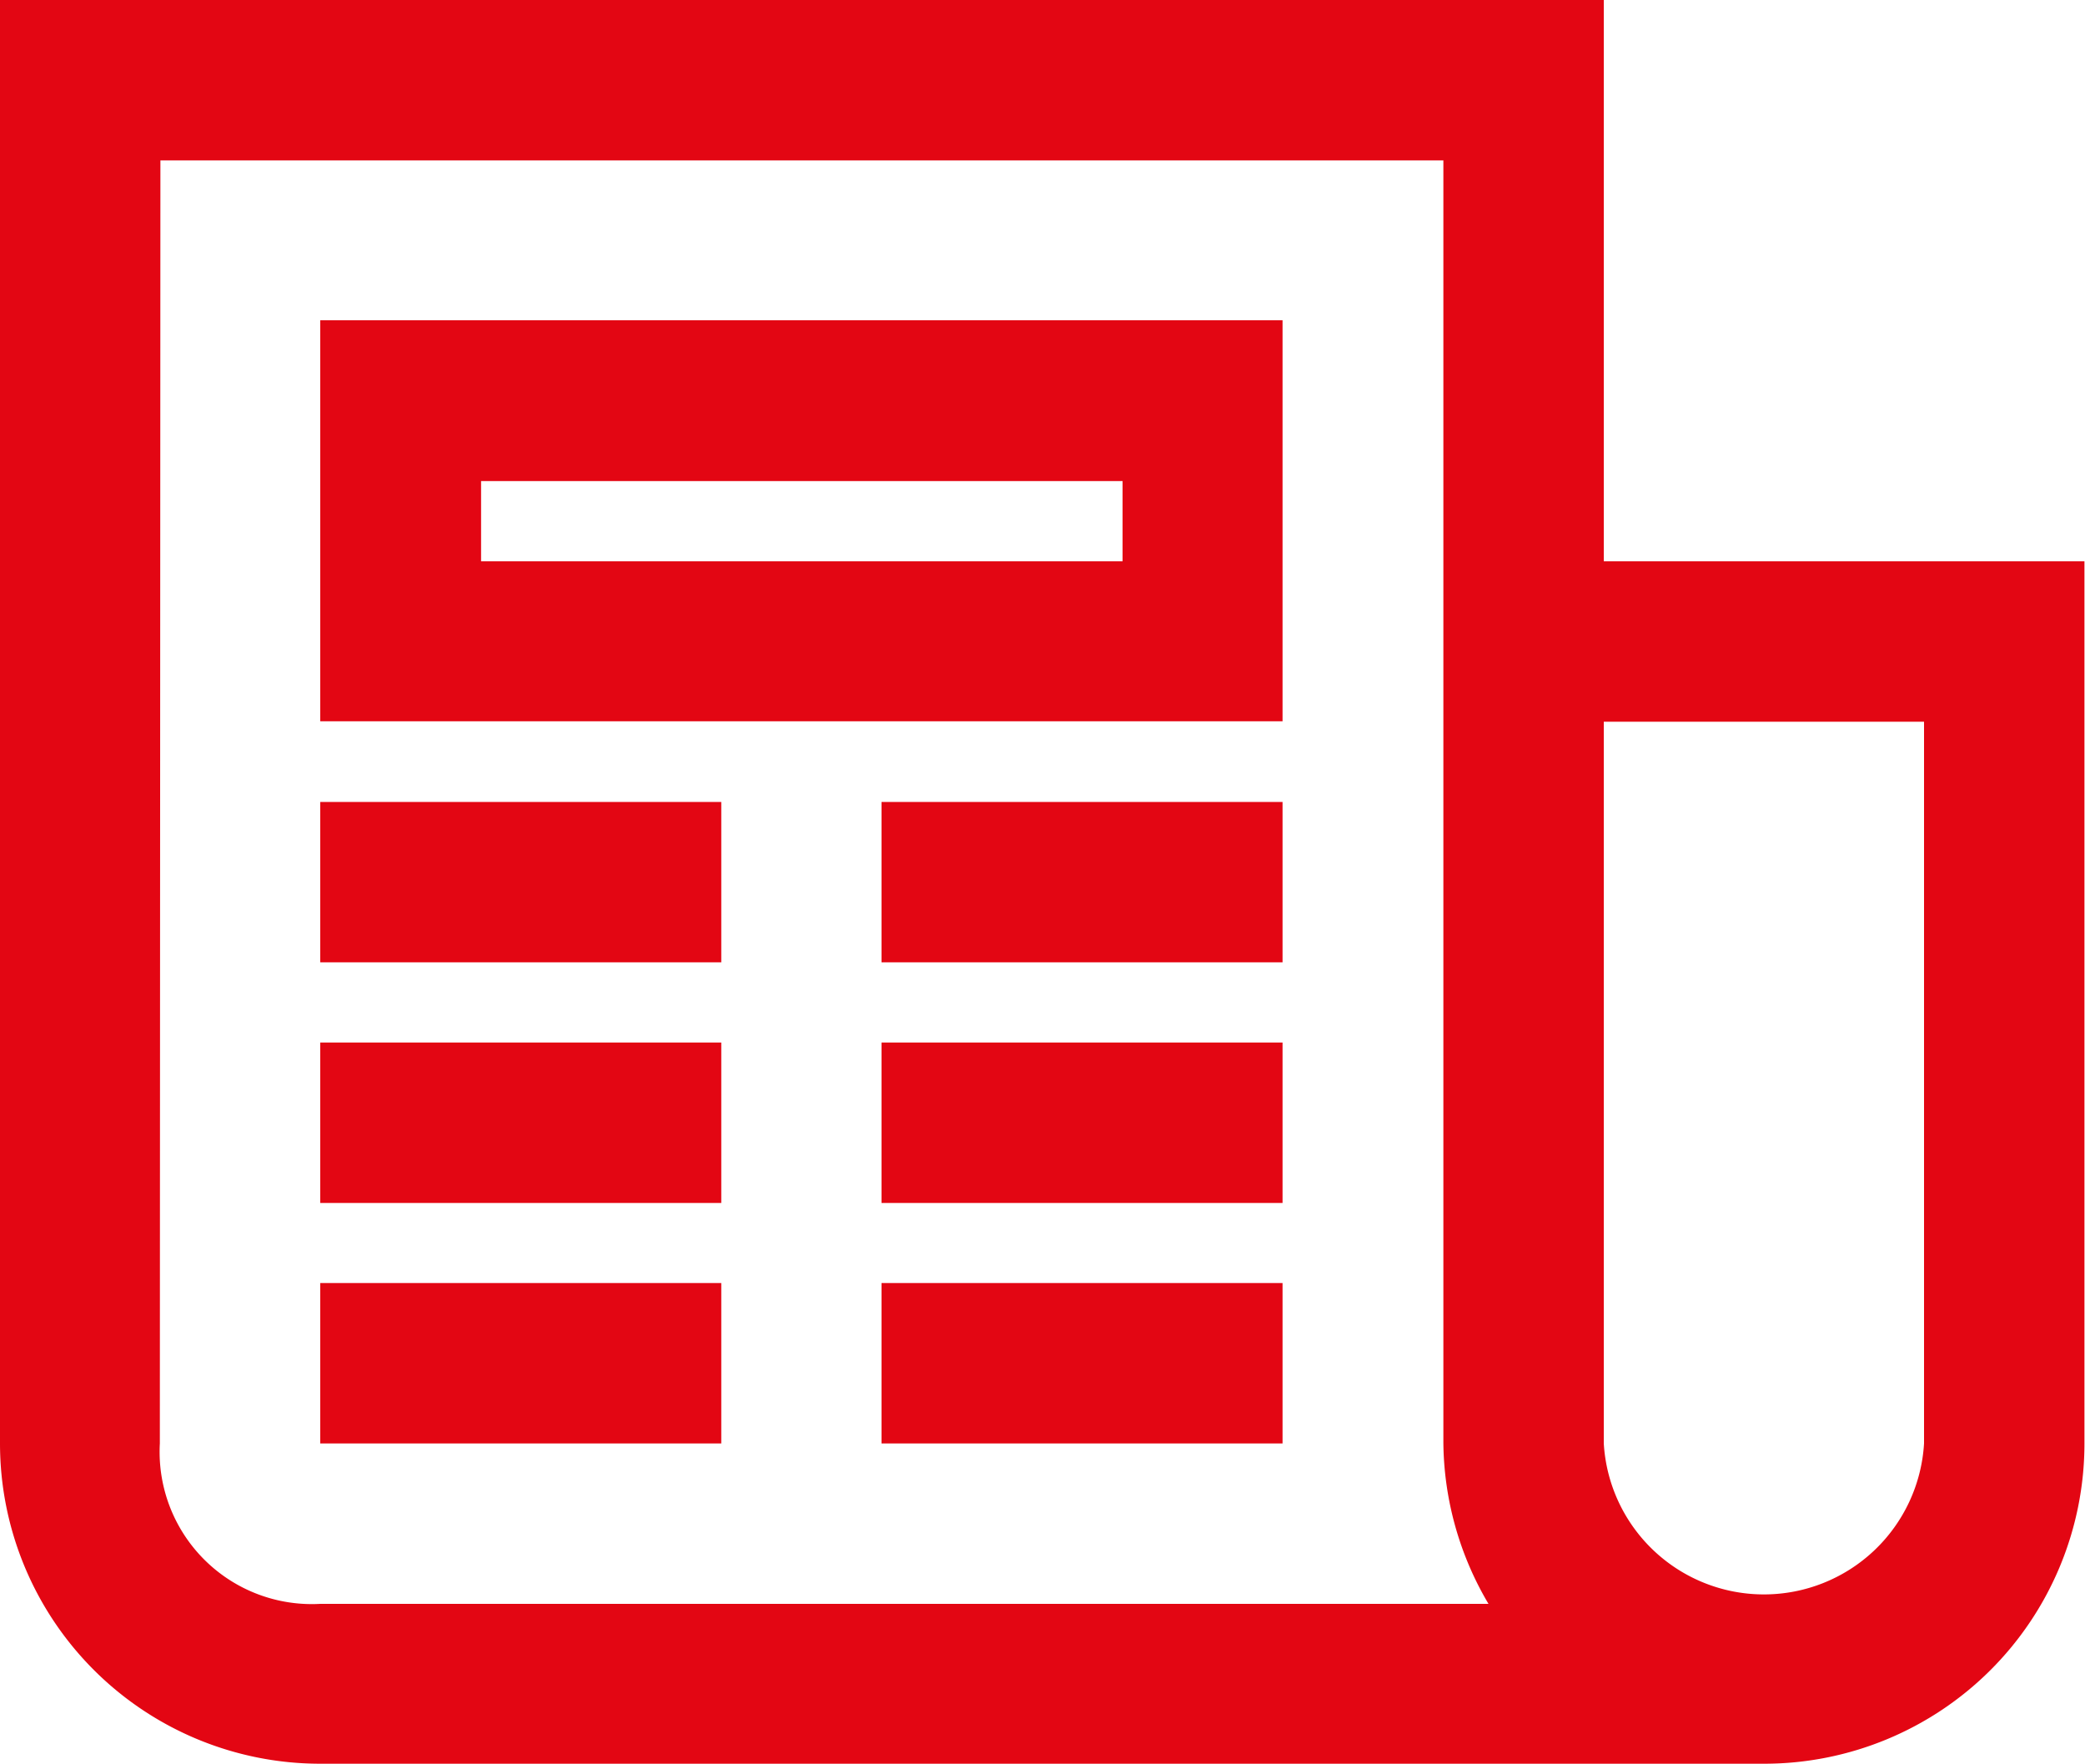
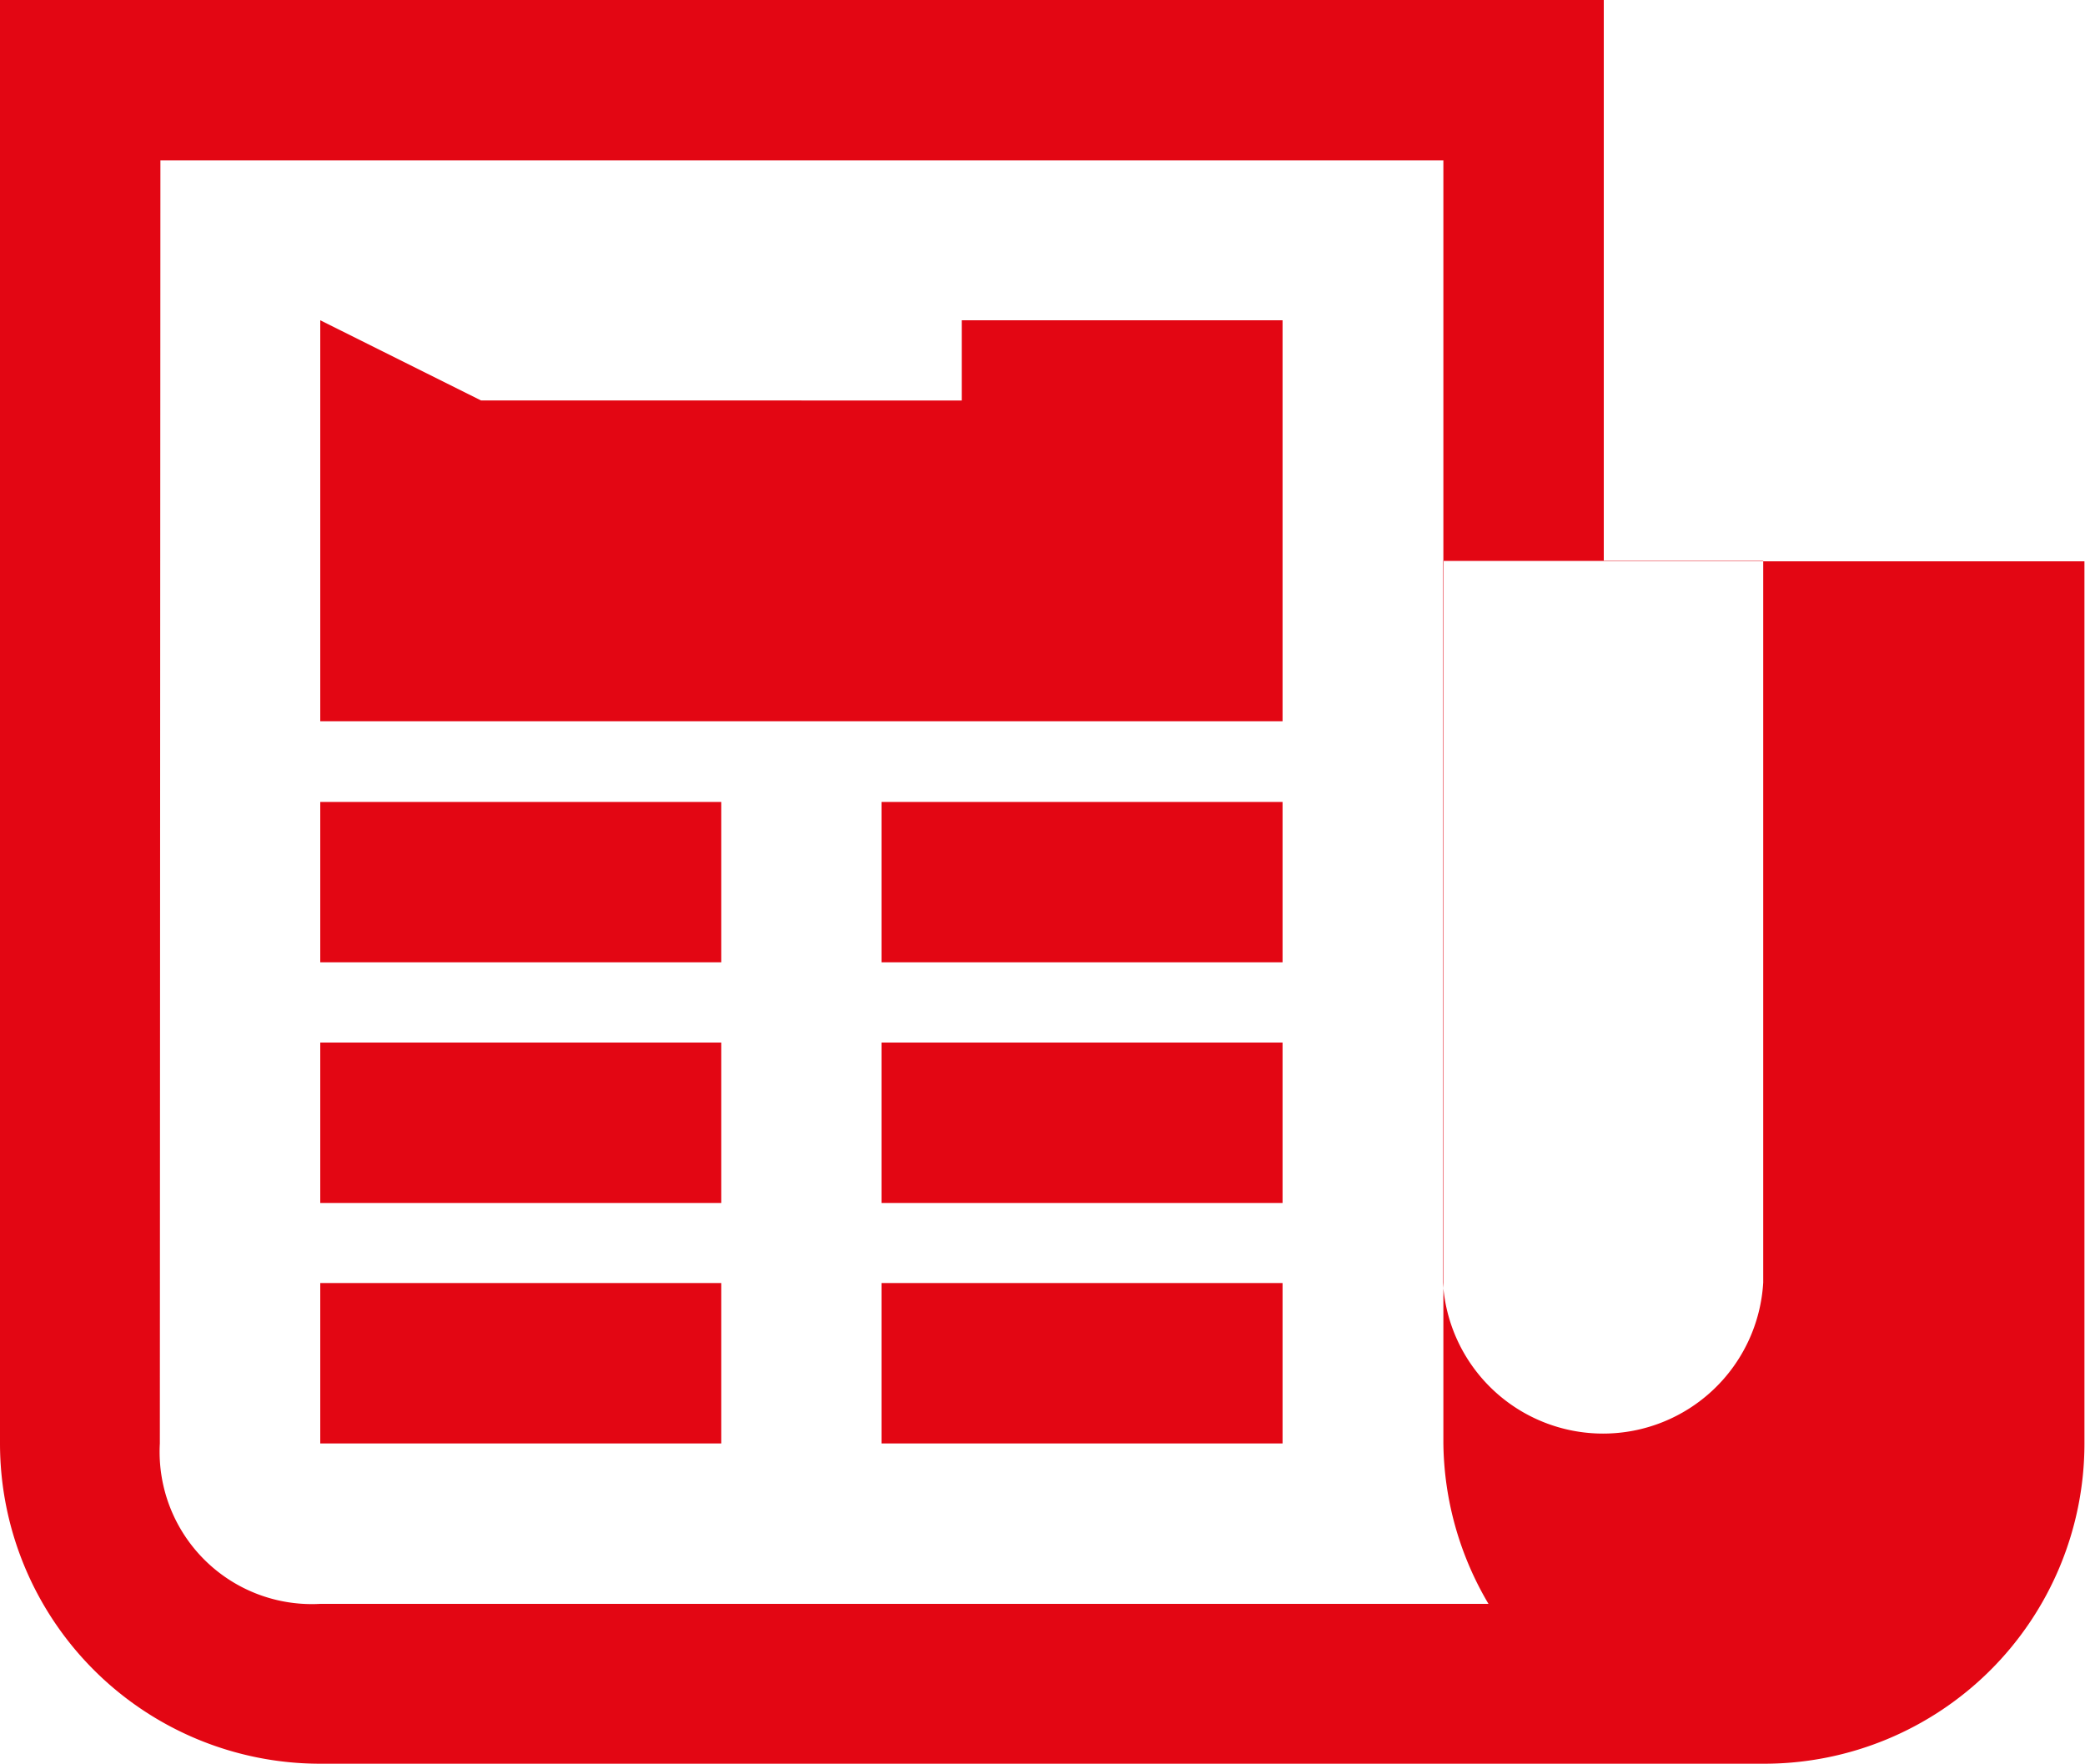
<svg xmlns="http://www.w3.org/2000/svg" width="14.974" height="12.67" viewBox="0 0 14.974 12.67">
  <defs>
    <style>.a{fill:#e30613;}</style>
  </defs>
  <g transform="translate(0)">
-     <path class="a" d="M3,5V15.366a2.3,2.3,0,0,0,2.3,2.3H15.67a2.3,2.3,0,0,0,2.3-2.3V9.031H14.518V5ZM4.152,6.152h9.214v9.214a2.308,2.308,0,0,0,.324,1.152H5.3a1.093,1.093,0,0,1-1.152-1.152ZM5.3,7.3v2.88h6.911V7.3ZM6.455,8.455h4.607v.576H6.455Zm8.063,1.728h2.3v5.183a1.152,1.152,0,0,1-2.3,0ZM5.3,10.759v1.152h2.88V10.759Zm4.031,0v1.152h2.88V10.759ZM5.3,12.487v1.152h2.88V12.487Zm4.031,0v1.152h2.88V12.487ZM5.3,14.214v1.152h2.88V14.214Zm4.031,0v1.152h2.88V14.214Z" transform="translate(-3 -5)" />
+     <path class="a" d="M3,5V15.366a2.3,2.3,0,0,0,2.3,2.3H15.67a2.3,2.3,0,0,0,2.3-2.3V9.031H14.518V5ZM4.152,6.152h9.214v9.214a2.308,2.308,0,0,0,.324,1.152H5.3a1.093,1.093,0,0,1-1.152-1.152ZM5.3,7.3v2.88h6.911V7.3Zh4.607v.576H6.455Zm8.063,1.728h2.3v5.183a1.152,1.152,0,0,1-2.3,0ZM5.3,10.759v1.152h2.88V10.759Zm4.031,0v1.152h2.88V10.759ZM5.3,12.487v1.152h2.88V12.487Zm4.031,0v1.152h2.88V12.487ZM5.3,14.214v1.152h2.88V14.214Zm4.031,0v1.152h2.88V14.214Z" transform="translate(-3 -5)" />
  </g>
</svg>